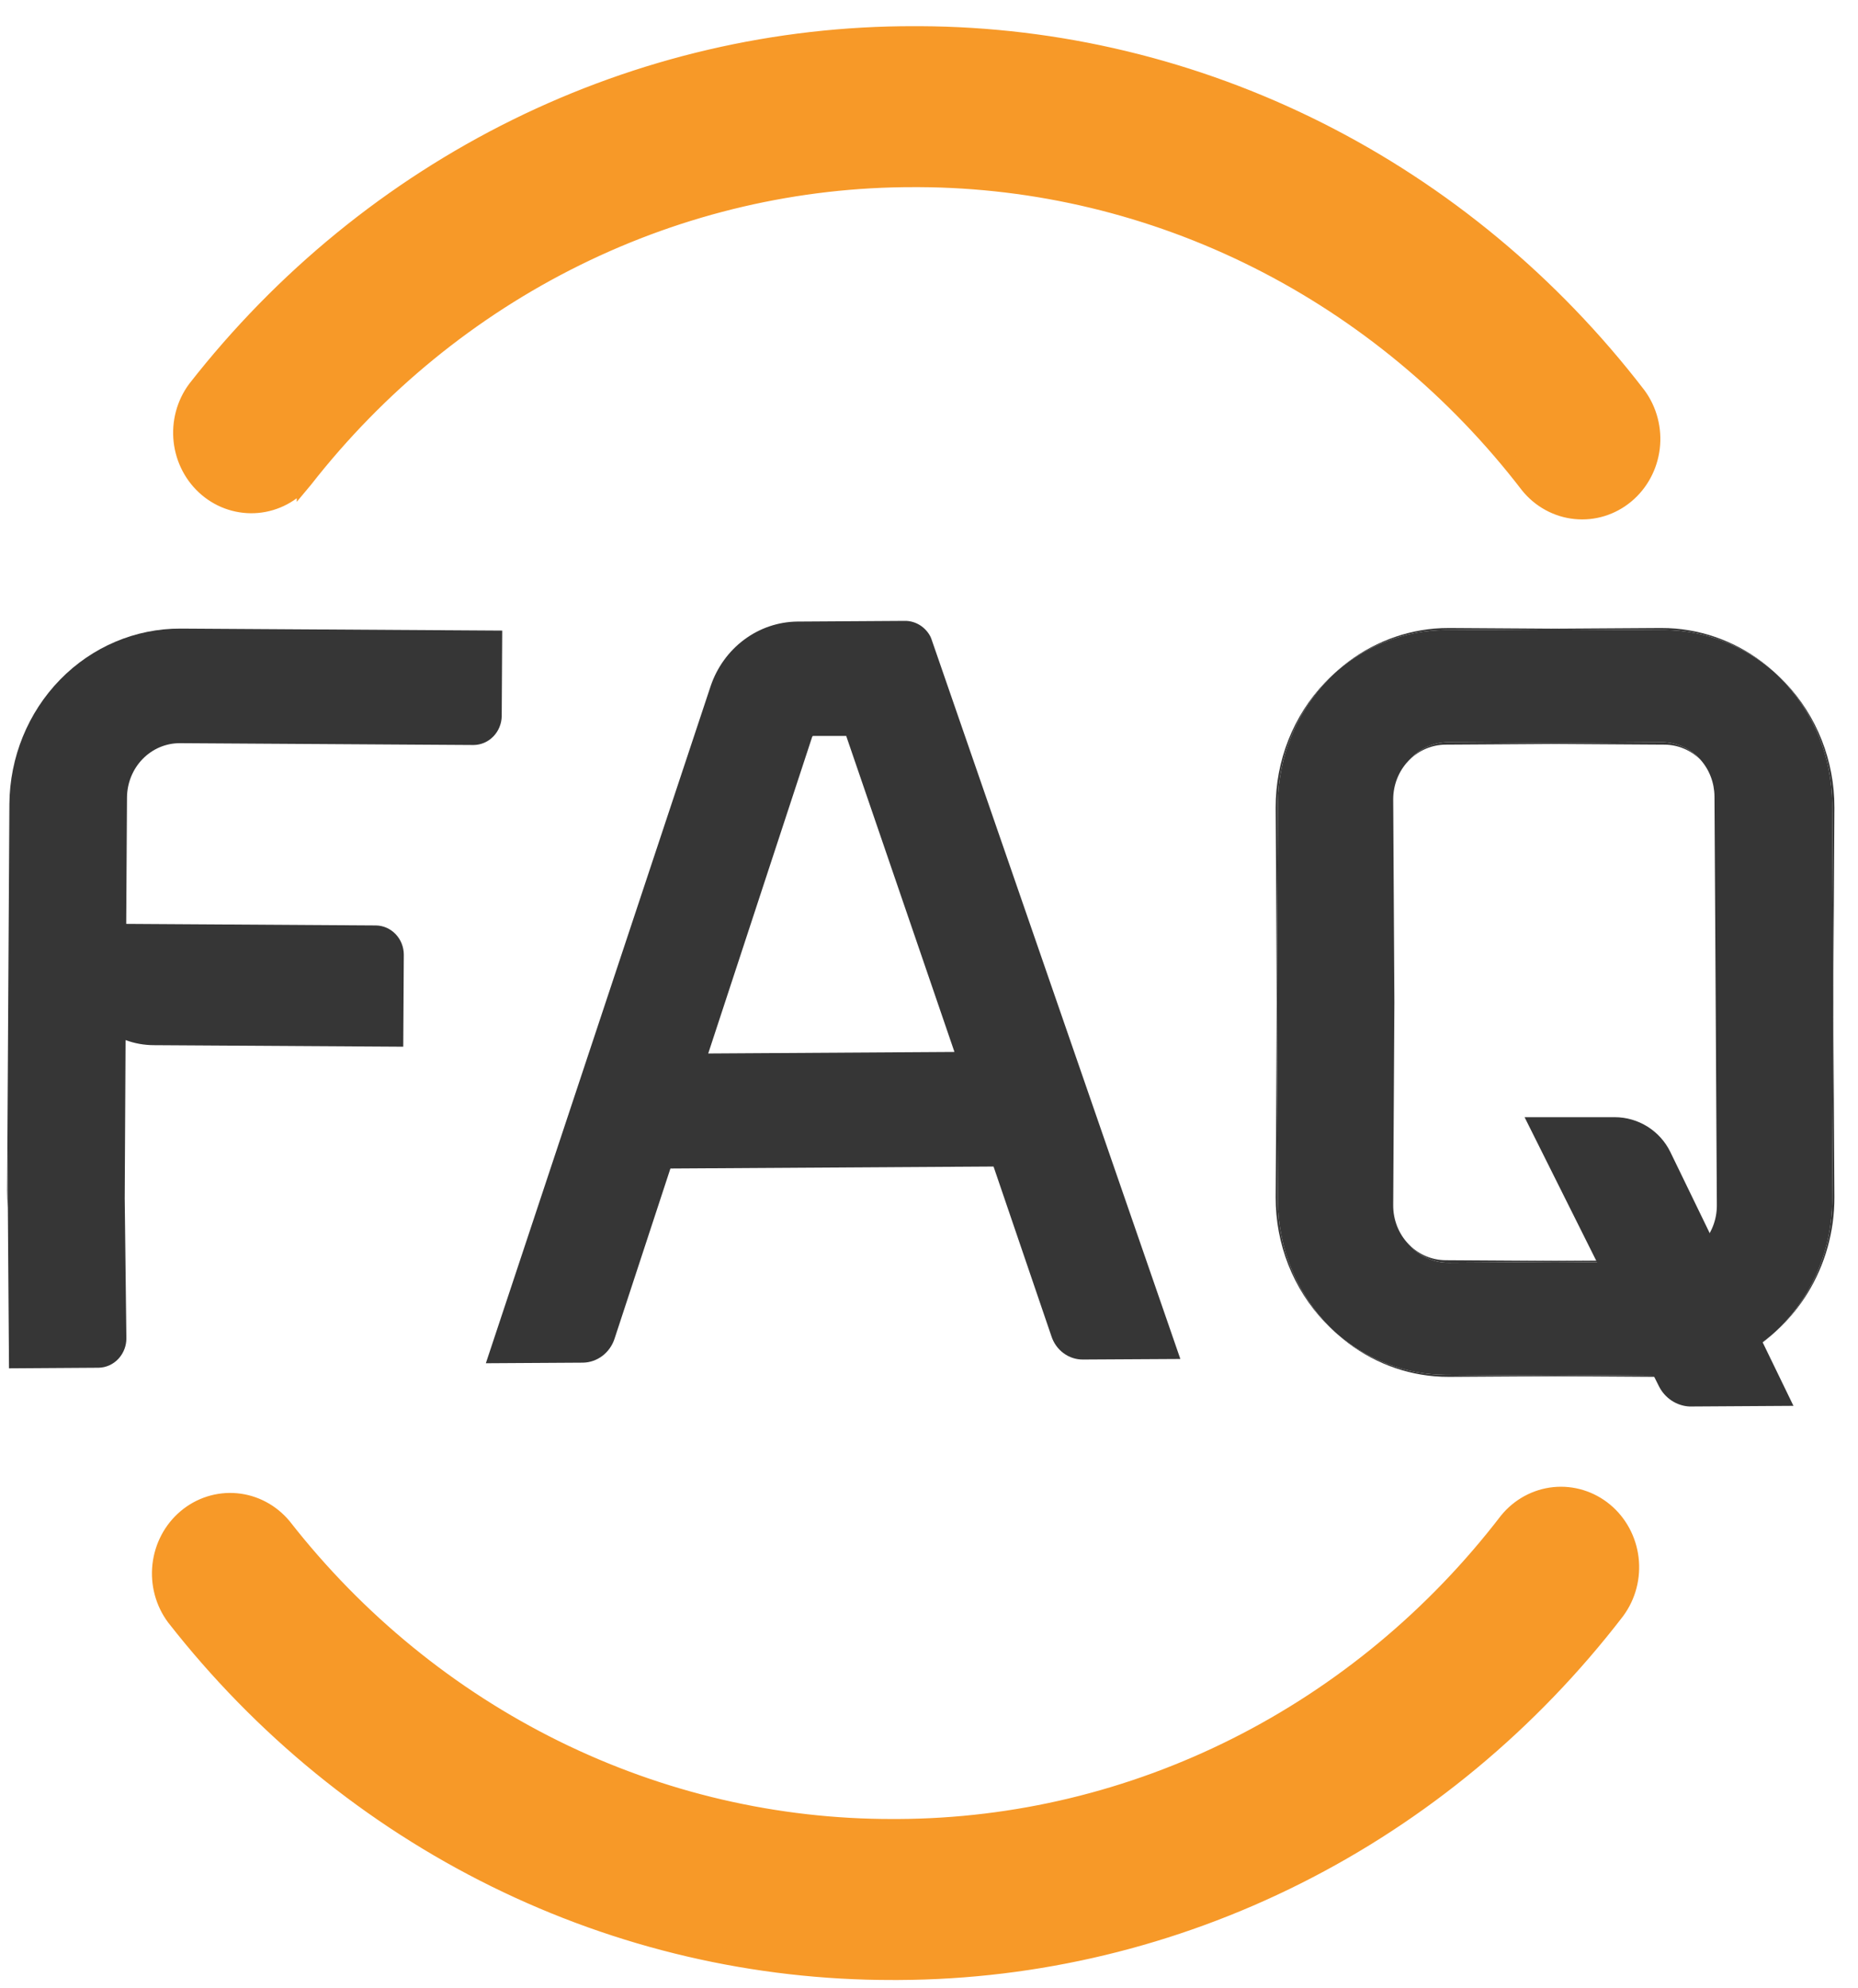
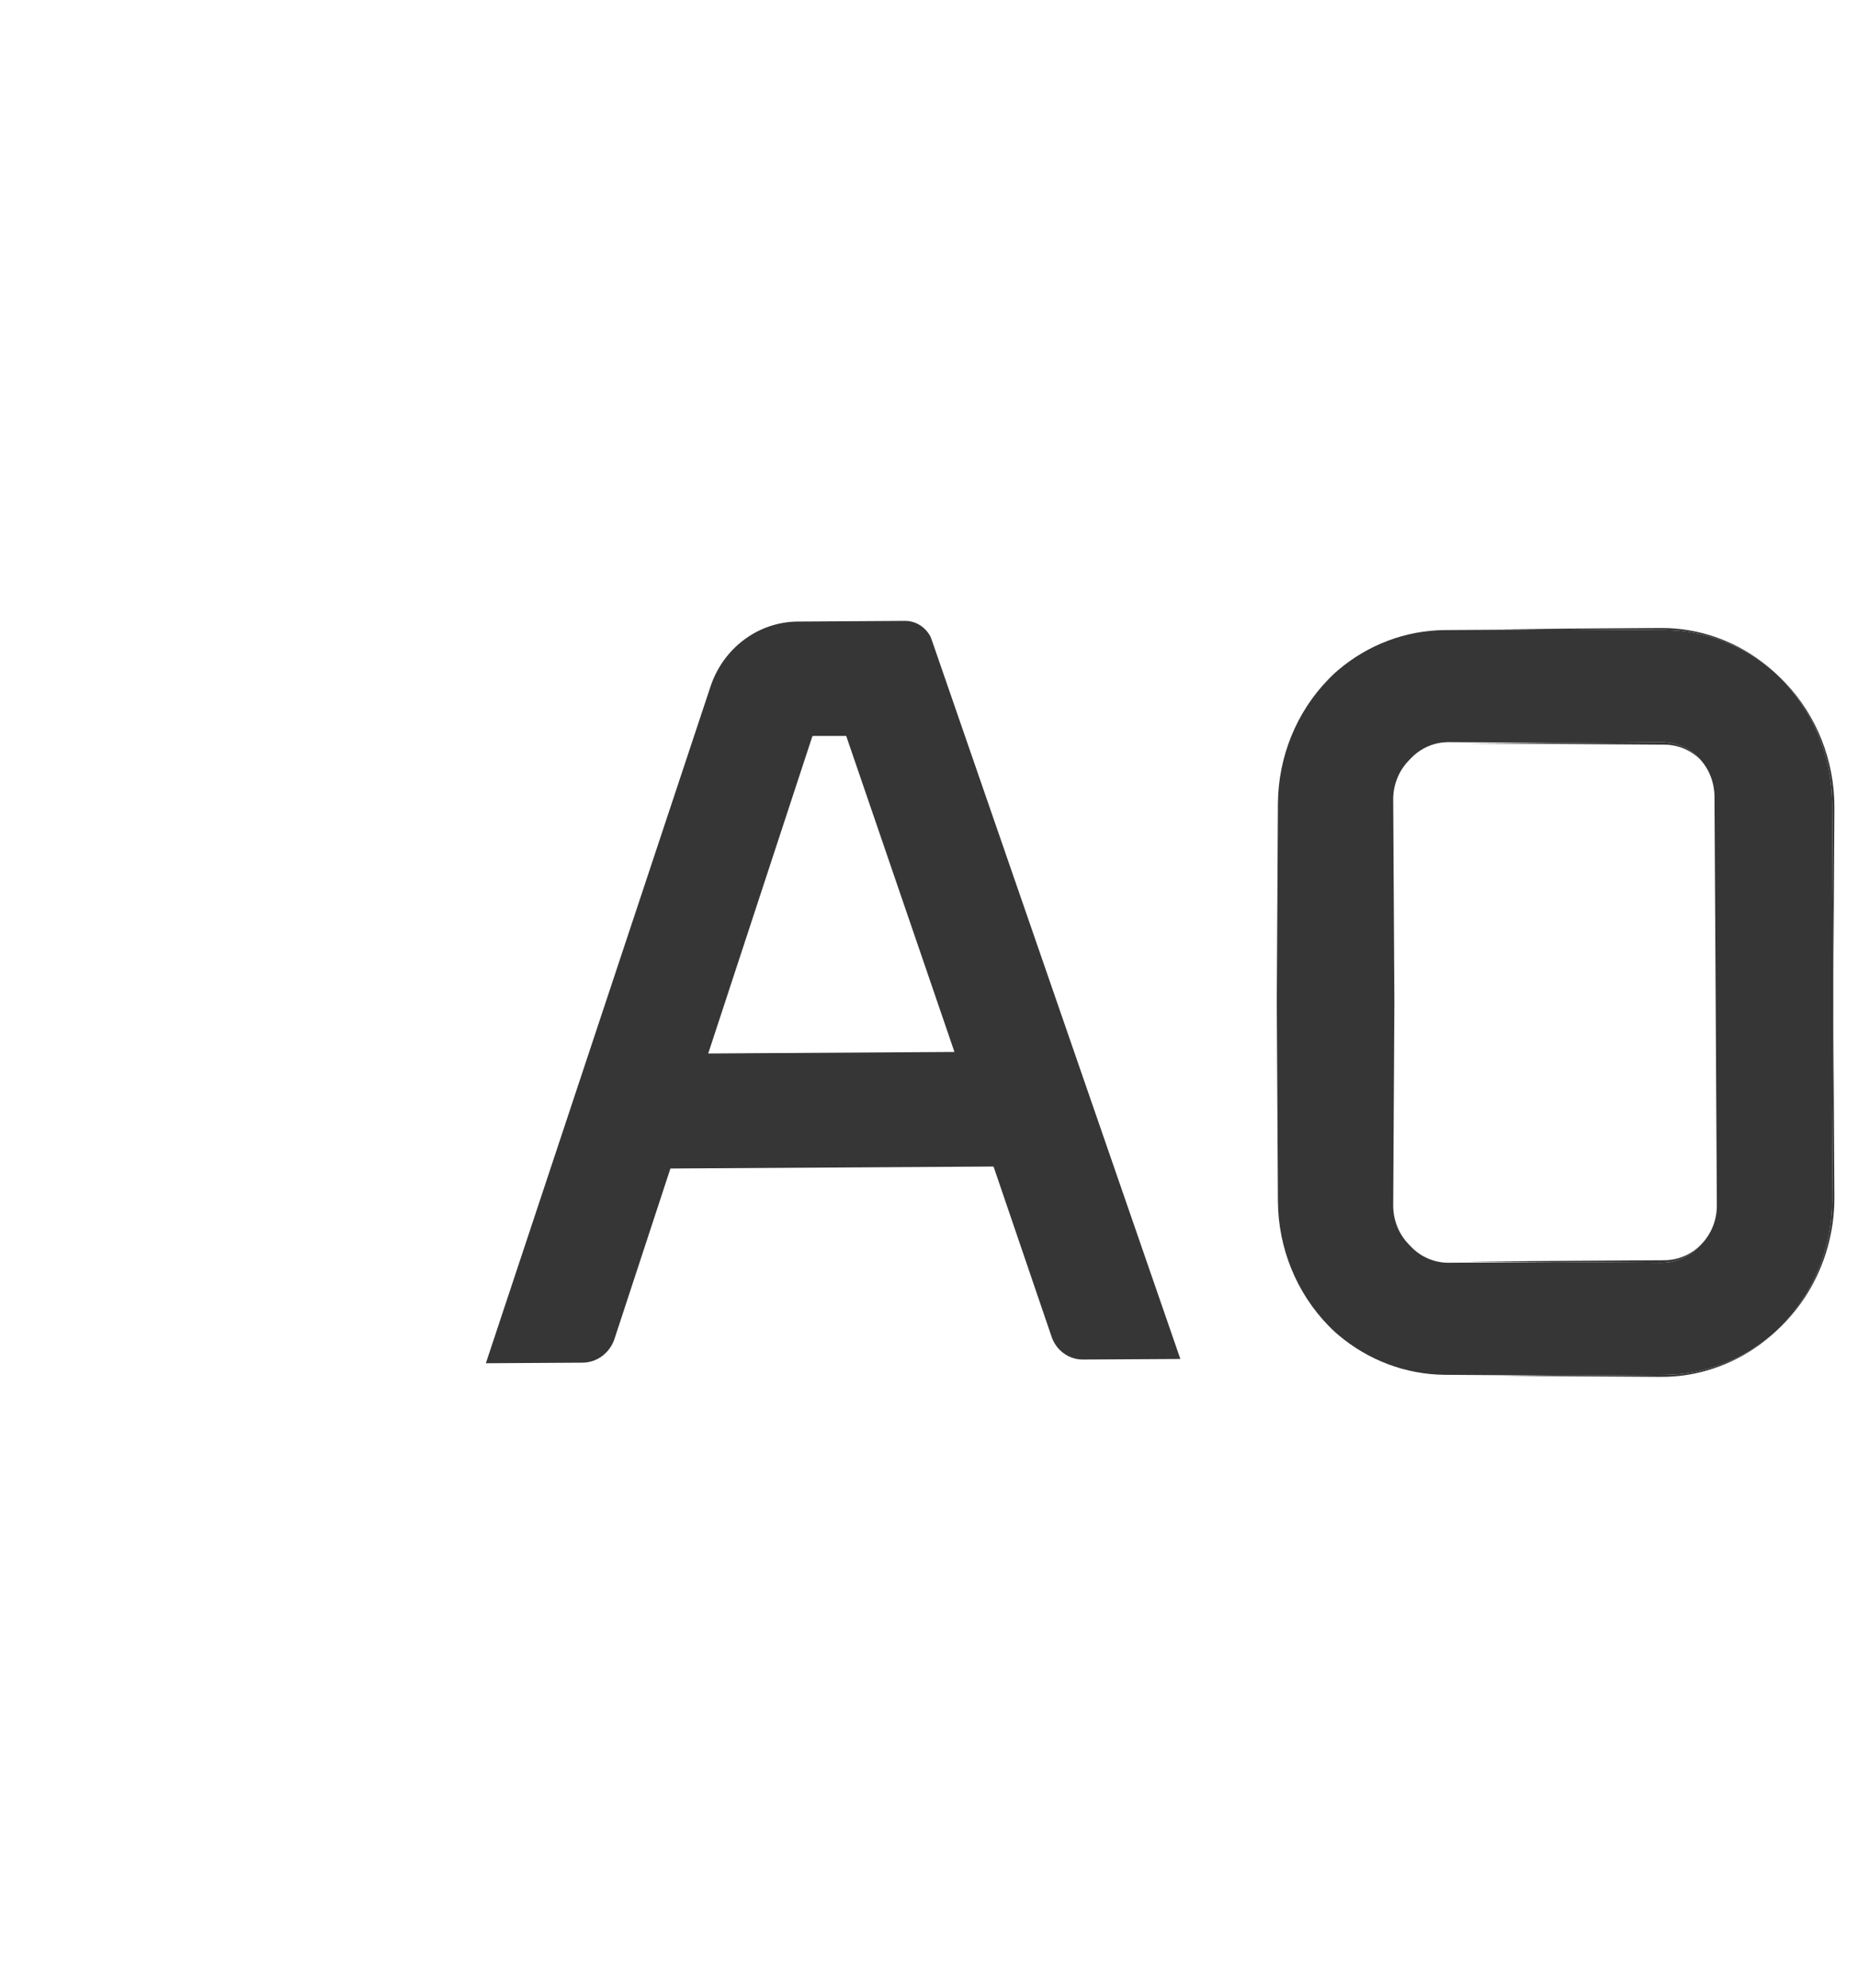
<svg xmlns="http://www.w3.org/2000/svg" width="57" height="61" viewBox="0 0 57 61" fill="none">
-   <path d="M5.348 49.626L5.348 49.626L5.352 49.631C8.01 53.033 11.369 55.775 15.184 57.656C18.998 59.538 23.17 60.51 27.395 60.502L27.571 60.502L27.572 60.502C31.81 60.484 35.99 59.479 39.803 57.562C43.616 55.646 46.965 52.867 49.604 49.431L49.604 49.431L49.607 49.426C49.946 48.964 50.096 48.384 50.028 47.809C49.959 47.235 49.677 46.709 49.238 46.345C48.799 45.981 48.238 45.808 47.675 45.865C47.113 45.923 46.596 46.206 46.235 46.651L46.235 46.651L46.231 46.656C43.992 49.573 41.15 51.93 37.916 53.556C34.683 55.181 31.14 56.033 27.547 56.048C27.547 56.048 27.547 56.048 27.547 56.048L27.395 56.048L27.394 56.048C23.813 56.055 20.276 55.231 17.041 53.635C13.807 52.039 10.957 49.713 8.701 46.826L8.701 46.826L8.696 46.82C8.33 46.381 7.812 46.104 7.25 46.053C6.688 46.002 6.13 46.18 5.695 46.548C5.26 46.915 4.983 47.442 4.918 48.015C4.854 48.589 5.007 49.166 5.348 49.626ZM6.002 11.917L6.002 11.917L5.998 11.922C5.657 12.381 5.504 12.959 5.568 13.533C5.633 14.106 5.91 14.633 6.345 15C6.78 15.368 7.338 15.546 7.9 15.495C8.462 15.444 8.98 15.167 9.346 14.727L9.346 14.728L9.351 14.722C11.607 11.835 14.457 9.508 17.691 7.913C20.926 6.317 24.463 5.493 28.044 5.499L28.044 5.499L28.197 5.499C31.789 5.515 35.333 6.367 38.566 7.992C41.8 9.617 44.642 11.975 46.881 14.892L46.881 14.892L46.885 14.897C47.246 15.342 47.763 15.625 48.325 15.682C48.888 15.74 49.449 15.567 49.888 15.202C50.327 14.838 50.609 14.312 50.678 13.738C50.746 13.164 50.596 12.584 50.257 12.121L50.257 12.121L50.254 12.117C47.615 8.681 44.266 5.902 40.453 3.985C36.64 2.069 32.46 1.064 28.222 1.046L28.221 1.046L28.045 1.046C23.82 1.038 19.648 2.01 15.834 3.891C12.019 5.773 8.66 8.515 6.002 11.917Z" fill="#F79928" stroke="#F79928" stroke-width="0.485" />
  <path fill-rule="evenodd" clip-rule="evenodd" d="M28.569 19.589L28.543 19.529C28.468 19.384 28.355 19.262 28.218 19.177C28.08 19.092 27.923 19.047 27.763 19.048L24.456 19.069C23.872 19.077 23.305 19.27 22.83 19.624C22.355 19.977 21.997 20.473 21.803 21.044L14.905 41.823L17.885 41.805C18.1 41.801 18.308 41.728 18.482 41.596C18.655 41.464 18.785 41.28 18.854 41.068L20.567 35.849L30.48 35.788L32.252 40.984C32.319 41.197 32.45 41.383 32.626 41.513C32.802 41.644 33.013 41.712 33.229 41.709L36.211 41.692L28.569 19.589ZM21.727 32.32L29.281 32.273L25.96 22.578L24.948 22.578C24.929 22.578 24.912 22.605 24.912 22.618L21.727 32.32Z" fill="#363636" />
-   <path fill-rule="evenodd" clip-rule="evenodd" d="M0.241 37.054L0.227 35.092L0.219 36.517C0.218 36.697 0.225 36.876 0.241 37.054Z" fill="#363636" />
-   <path d="M1.843 20.851C0.858 21.86 0.299 23.233 0.288 24.668L0.227 35.092L0.241 37.054L0.276 41.979L3.025 41.961C3.251 41.957 3.467 41.861 3.626 41.694C3.639 41.68 3.651 41.666 3.663 41.652C3.799 41.49 3.876 41.283 3.877 41.067L3.827 36.836C3.827 36.817 3.826 36.797 3.826 36.778L3.852 31.909C4.129 32.011 4.421 32.064 4.716 32.065L12.371 32.112L12.388 29.286C12.387 29.051 12.297 28.826 12.137 28.659C11.978 28.492 11.762 28.396 11.536 28.392L3.872 28.344L3.896 24.467C3.899 24.022 4.072 23.597 4.376 23.285C4.681 22.972 5.093 22.798 5.521 22.8L14.529 22.856C14.755 22.854 14.972 22.761 15.133 22.596C15.295 22.43 15.387 22.207 15.392 21.972L15.407 19.346L5.541 19.285C4.157 19.279 2.827 19.842 1.843 20.851Z" fill="#363636" />
-   <path fill-rule="evenodd" clip-rule="evenodd" d="M50.306 22.808L44.346 22.845C43.936 22.848 43.542 23.013 43.245 23.305C43.261 23.288 43.278 23.27 43.294 23.253C43.52 23.021 43.805 22.866 44.112 22.801C44.219 22.779 44.328 22.768 44.439 22.768L47.707 22.789L50.194 22.805C50.231 22.805 50.269 22.806 50.306 22.808ZM43.246 38.203C43.543 38.495 43.936 38.66 44.346 38.663L50.306 38.7C50.269 38.703 50.231 38.703 50.194 38.703L47.704 38.719L44.439 38.74C44.011 38.742 43.599 38.567 43.294 38.255C43.278 38.238 43.261 38.221 43.246 38.203ZM44.326 42.178L47.707 42.2L49.371 42.21L44.458 42.241C44.306 42.242 44.154 42.236 44.004 42.223C42.914 42.129 41.879 41.683 41.045 40.947C41.013 40.918 40.981 40.889 40.949 40.86C40.981 40.888 41.013 40.916 41.045 40.944C41.966 41.729 43.123 42.168 44.326 42.178ZM39.169 30.752L39.204 36.858C39.215 38.293 39.774 39.666 40.759 40.675C40.821 40.738 40.884 40.8 40.949 40.86C40.845 40.766 40.743 40.668 40.646 40.566C39.673 39.545 39.13 38.166 39.135 36.73L39.169 30.752ZM40.948 20.649C40.884 20.709 40.821 20.77 40.759 20.834C39.774 21.842 39.215 23.215 39.204 24.65L39.169 30.752L39.135 24.778C39.13 23.343 39.673 21.963 40.646 20.942C40.743 20.84 40.844 20.742 40.948 20.649ZM40.948 20.649C40.98 20.62 41.012 20.592 41.045 20.564C41.966 19.779 43.123 19.34 44.326 19.33L47.704 19.309L49.371 19.298L44.458 19.267C44.305 19.266 44.154 19.273 44.003 19.285C42.914 19.38 41.879 19.826 41.045 20.561C41.012 20.59 40.98 20.619 40.948 20.649Z" fill="#363636" />
  <path fill-rule="evenodd" clip-rule="evenodd" d="M45.104 22.808L51.065 22.845C51.475 22.848 51.868 23.013 52.165 23.305C52.15 23.288 52.133 23.27 52.117 23.253C51.891 23.021 51.606 22.866 51.299 22.801C51.192 22.779 51.082 22.768 50.972 22.768L47.707 22.789L45.217 22.805C45.179 22.805 45.142 22.806 45.104 22.808ZM52.165 38.203C51.955 38.41 51.697 38.552 51.419 38.619C51.412 38.621 51.405 38.623 51.399 38.624C51.29 38.649 51.178 38.662 51.065 38.663L45.104 38.7C45.142 38.703 45.179 38.703 45.217 38.703L47.704 38.719L50.972 38.74C51.124 38.741 51.273 38.719 51.417 38.677C51.679 38.601 51.92 38.457 52.117 38.255C52.133 38.238 52.149 38.221 52.165 38.203ZM51.085 42.178L47.707 42.2L46.04 42.21L50.953 42.241C51.105 42.242 51.257 42.236 51.407 42.223C51.797 42.189 52.179 42.111 52.547 41.99C53.211 41.773 53.83 41.42 54.366 40.947C54.398 40.918 54.43 40.889 54.462 40.86C54.43 40.888 54.398 40.916 54.366 40.944C53.824 41.406 53.201 41.748 52.534 41.953C52.068 42.097 51.58 42.174 51.085 42.178ZM56.242 30.752L56.207 36.858C56.196 38.293 55.636 39.666 54.652 40.675C54.59 40.738 54.526 40.8 54.462 40.86C54.566 40.767 54.667 40.668 54.765 40.566C55.026 40.292 55.255 39.993 55.452 39.675C55.989 38.802 56.28 37.781 56.276 36.73L56.242 30.752ZM54.463 20.649C54.527 20.709 54.59 20.77 54.652 20.834C55.636 21.843 56.196 23.215 56.207 24.65L56.242 30.752L56.276 24.778C56.281 23.343 55.738 21.963 54.765 20.942C54.668 20.84 54.567 20.742 54.463 20.649ZM54.463 20.649C54.431 20.62 54.398 20.592 54.366 20.564C53.445 19.779 52.288 19.34 51.085 19.33L47.704 19.309L46.04 19.298L50.953 19.267C51.105 19.266 51.257 19.273 51.407 19.285C52.497 19.379 53.532 19.825 54.366 20.561C54.398 20.59 54.431 20.619 54.463 20.649Z" fill="#363636" />
  <path fill-rule="evenodd" clip-rule="evenodd" d="M39.204 36.858C39.215 38.293 39.774 39.666 40.759 40.675C40.821 40.738 40.884 40.8 40.949 40.86C40.981 40.888 41.013 40.916 41.045 40.944C41.966 41.729 43.123 42.168 44.326 42.178L47.707 42.2L51.085 42.178C51.58 42.174 52.068 42.097 52.534 41.953C53.201 41.748 53.824 41.406 54.366 40.944C54.398 40.916 54.43 40.888 54.462 40.86C54.526 40.8 54.59 40.738 54.652 40.675C55.636 39.666 56.196 38.293 56.207 36.858L56.242 30.752L56.207 24.65C56.196 23.215 55.636 21.843 54.652 20.834C54.59 20.77 54.527 20.709 54.463 20.649C54.431 20.62 54.398 20.592 54.366 20.564C53.445 19.779 52.288 19.34 51.085 19.33L47.704 19.309L44.326 19.33C43.123 19.34 41.966 19.779 41.045 20.564C41.012 20.592 40.98 20.62 40.948 20.649C40.884 20.709 40.821 20.77 40.759 20.834C39.774 21.842 39.215 23.215 39.204 24.65L39.169 30.752L39.204 36.858ZM44.439 38.74C44.011 38.742 43.599 38.567 43.294 38.255C43.278 38.238 43.261 38.221 43.246 38.203L43.236 38.194C43.227 38.184 43.217 38.174 43.207 38.164C42.906 37.848 42.739 37.421 42.741 36.977L42.777 30.752L42.741 24.531C42.739 24.087 42.906 23.66 43.207 23.344C43.22 23.331 43.233 23.318 43.245 23.305C43.261 23.288 43.278 23.27 43.294 23.253C43.52 23.021 43.805 22.866 44.112 22.801C44.219 22.779 44.328 22.768 44.439 22.768L47.707 22.789L50.972 22.768C51.082 22.768 51.192 22.779 51.299 22.801C51.606 22.866 51.891 23.021 52.117 23.253C52.133 23.27 52.15 23.288 52.165 23.305C52.44 23.612 52.594 24.015 52.597 24.435L52.634 30.752L52.651 33.754L52.67 36.977C52.672 37.421 52.505 37.848 52.203 38.164L52.19 38.178L52.174 38.194L52.165 38.203C52.149 38.221 52.133 38.238 52.117 38.255C51.92 38.457 51.679 38.601 51.417 38.677C51.273 38.719 51.124 38.741 50.972 38.74L47.704 38.719L44.439 38.74Z" fill="#363636" />
-   <path fill-rule="evenodd" clip-rule="evenodd" d="M51.245 35.346C50.927 34.691 50.262 34.274 49.533 34.274L46.771 34.274L50.892 42.527C50.982 42.708 51.117 42.86 51.282 42.969C51.447 43.078 51.637 43.141 51.833 43.15L55.02 43.13L51.245 35.346Z" fill="#363636" />
</svg>